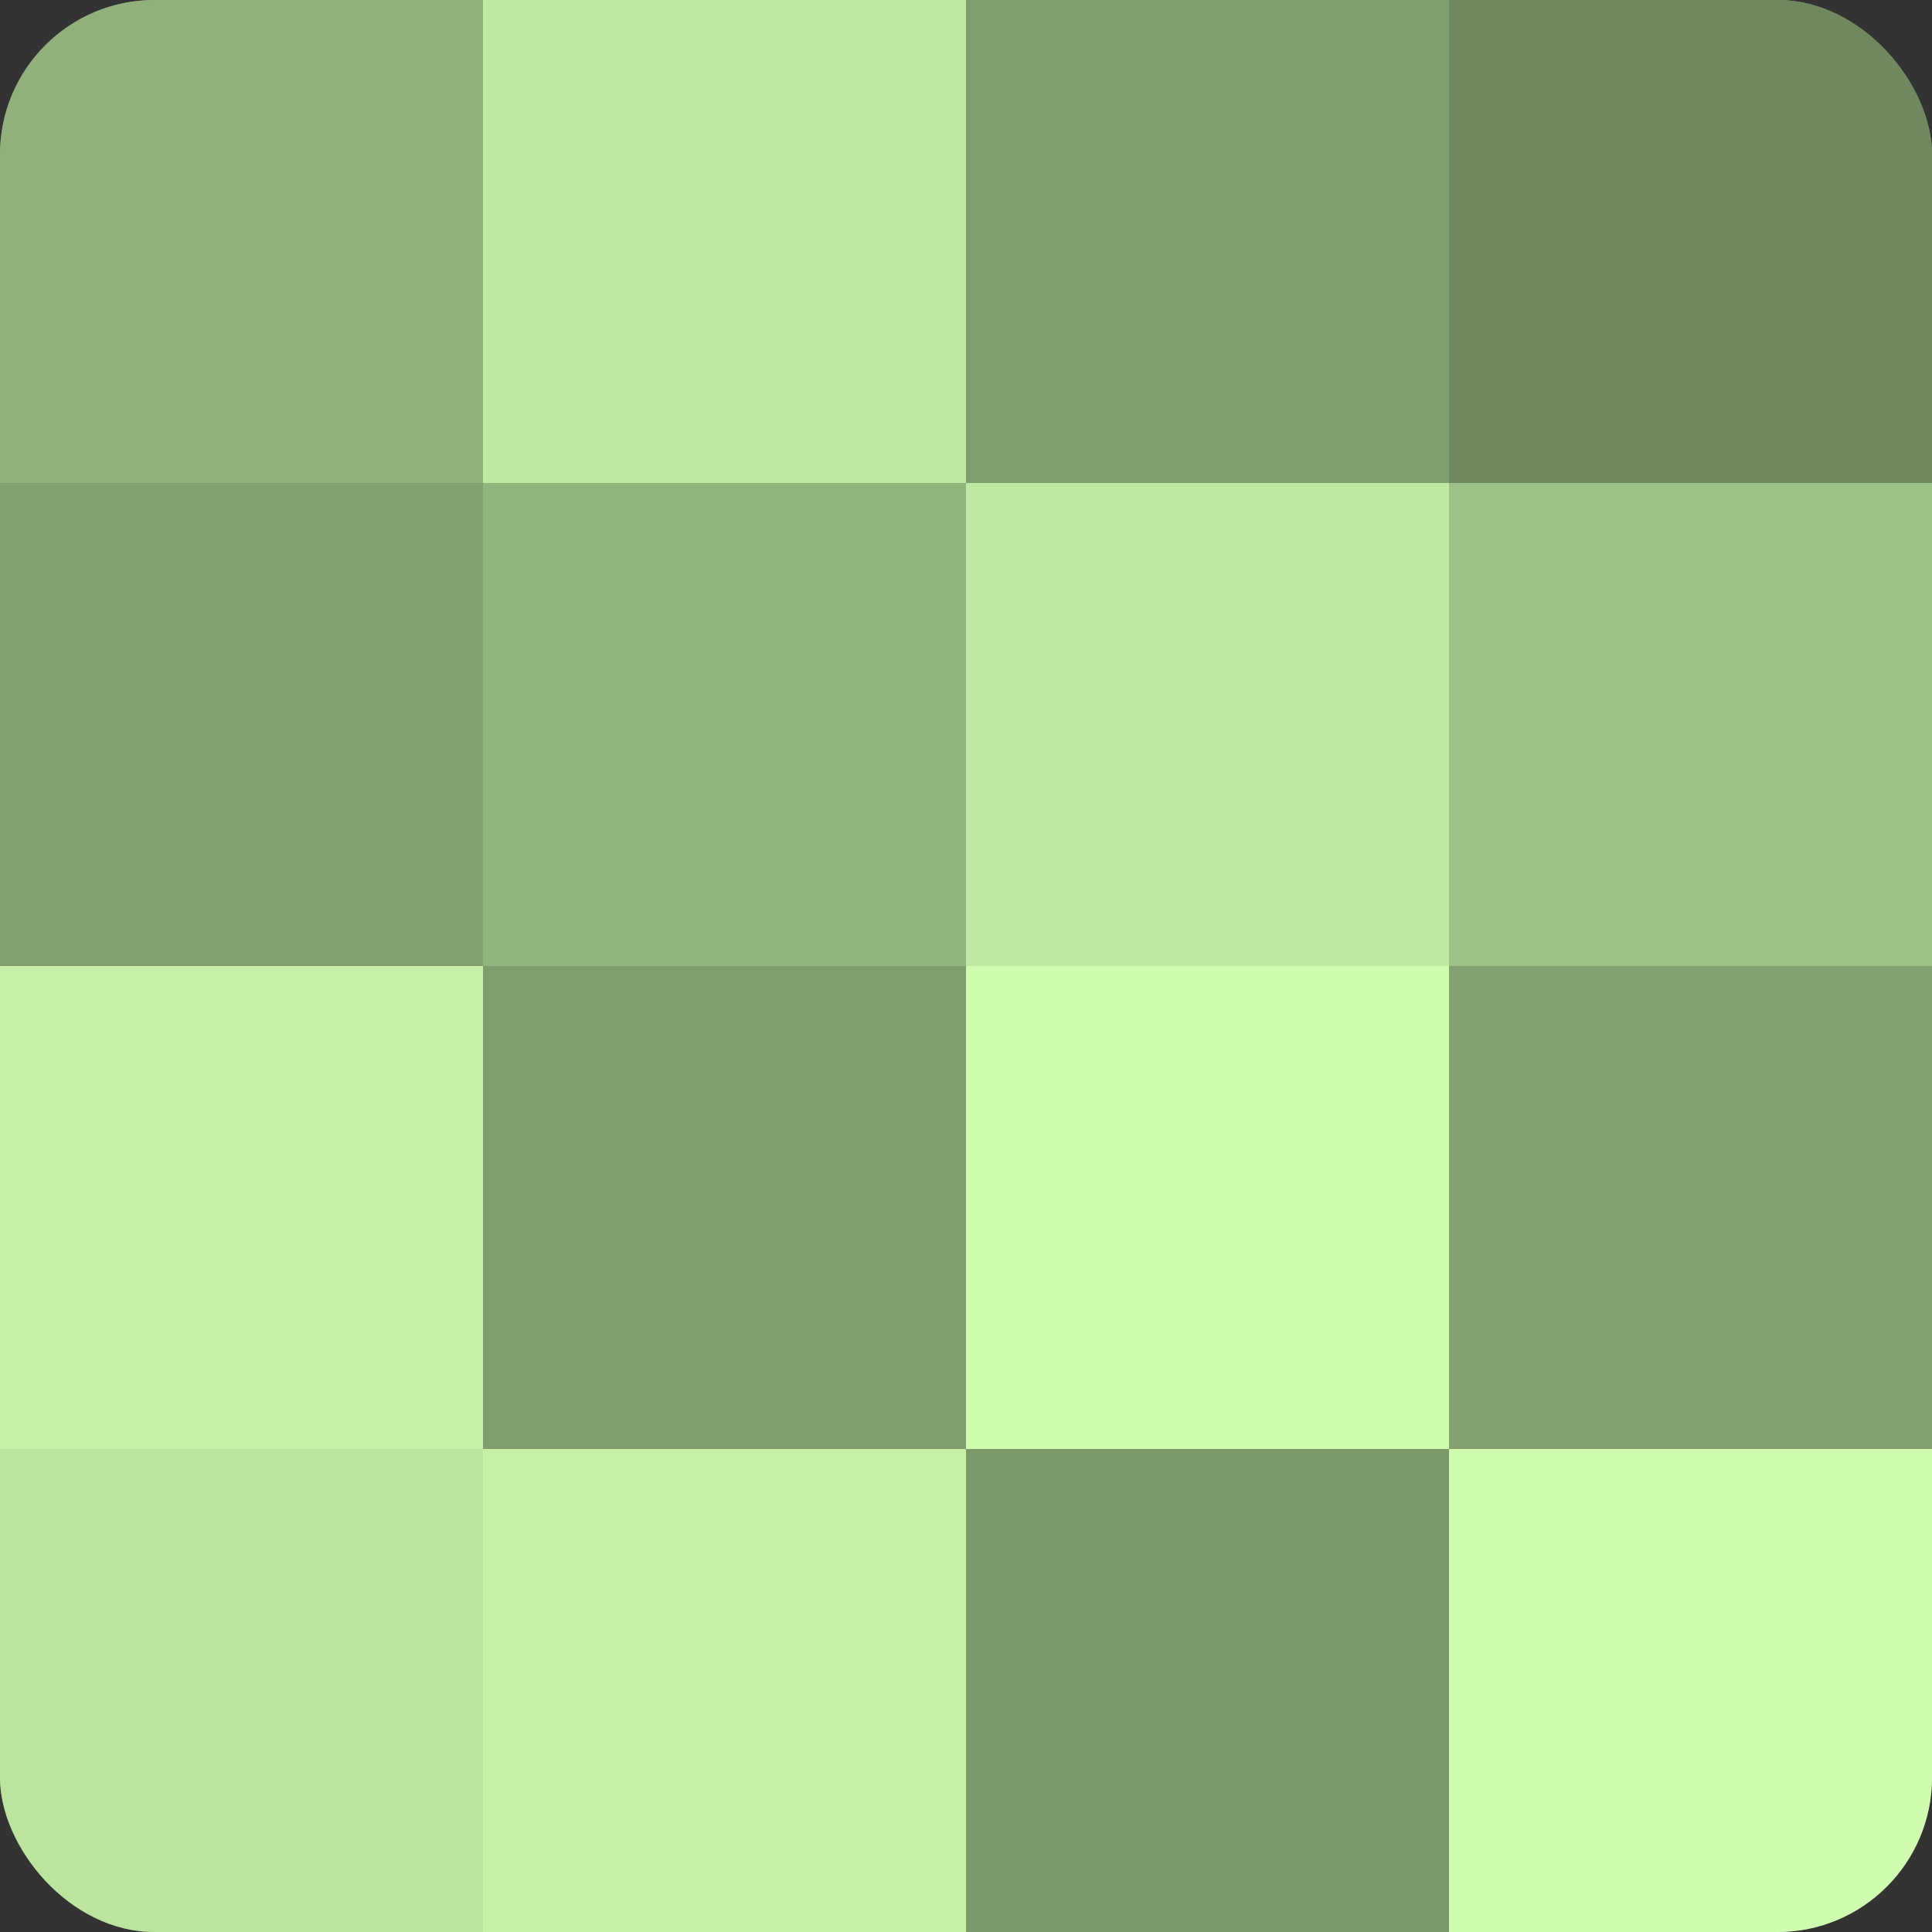
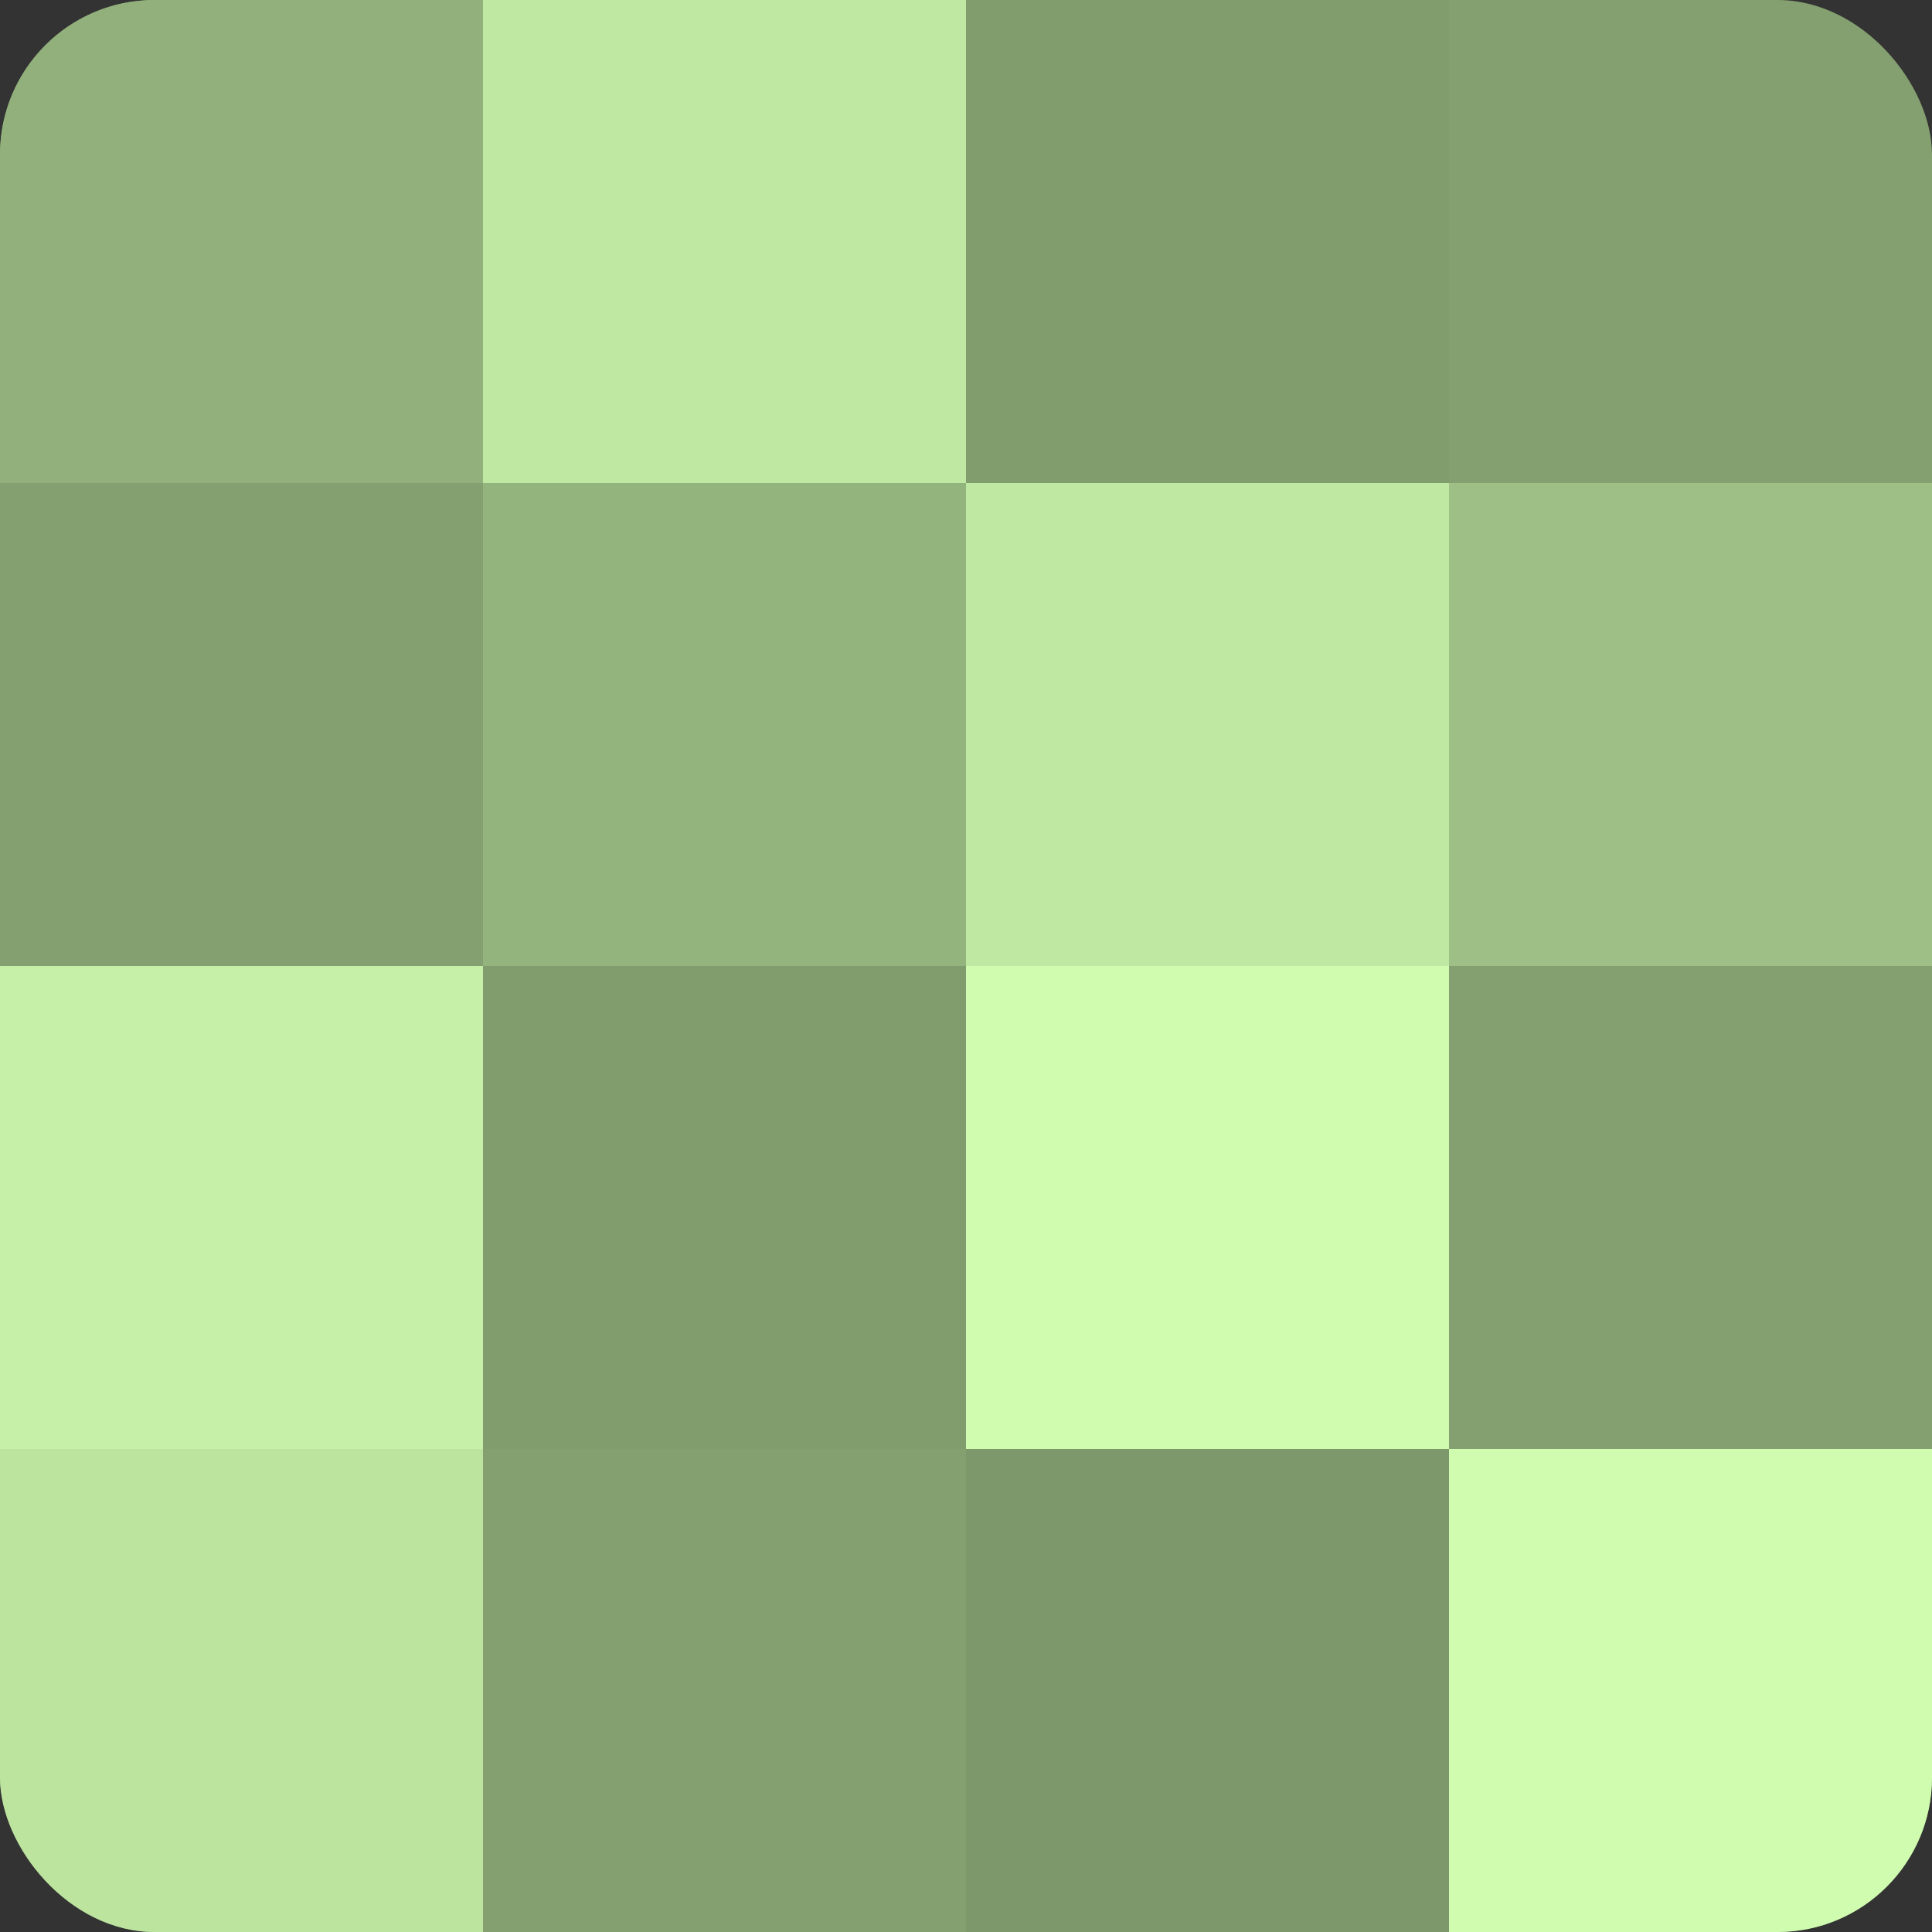
<svg xmlns="http://www.w3.org/2000/svg" width="60" height="60" viewBox="0 0 100 100" preserveAspectRatio="xMidYMid meet">
  <rect x="0" y="0" width="100" height="100" fill="#333333" stroke="none" />
  <defs>
    <clipPath id="c" width="100" height="100">
      <rect width="100" height="100" rx="8" ry="8" />
    </clipPath>
  </defs>
  <g clip-path="url(#c)">
    <rect width="100" height="100" fill="#84a070" />
    <rect width="25" height="25" fill="#91b07b" />
    <rect y="25" width="25" height="25" fill="#84a070" />
    <rect y="50" width="25" height="25" fill="#c6f0a8" />
    <rect y="75" width="25" height="25" fill="#bce49f" />
    <rect x="25" width="25" height="25" fill="#bfe8a2" />
    <rect x="25" y="25" width="25" height="25" fill="#94b47e" />
    <rect x="25" y="50" width="25" height="25" fill="#819c6d" />
-     <rect x="25" y="75" width="25" height="25" fill="#c6f0a8" />
    <rect x="50" width="25" height="25" fill="#819c6d" />
    <rect x="50" y="25" width="25" height="25" fill="#bfe8a2" />
    <rect x="50" y="50" width="25" height="25" fill="#d0fcb0" />
    <rect x="50" y="75" width="25" height="25" fill="#7d986a" />
-     <rect x="75" width="25" height="25" fill="#70885f" />
    <rect x="75" y="25" width="25" height="25" fill="#9ec086" />
    <rect x="75" y="50" width="25" height="25" fill="#84a070" />
    <rect x="75" y="75" width="25" height="25" fill="#d0fcb0" />
  </g>
</svg>